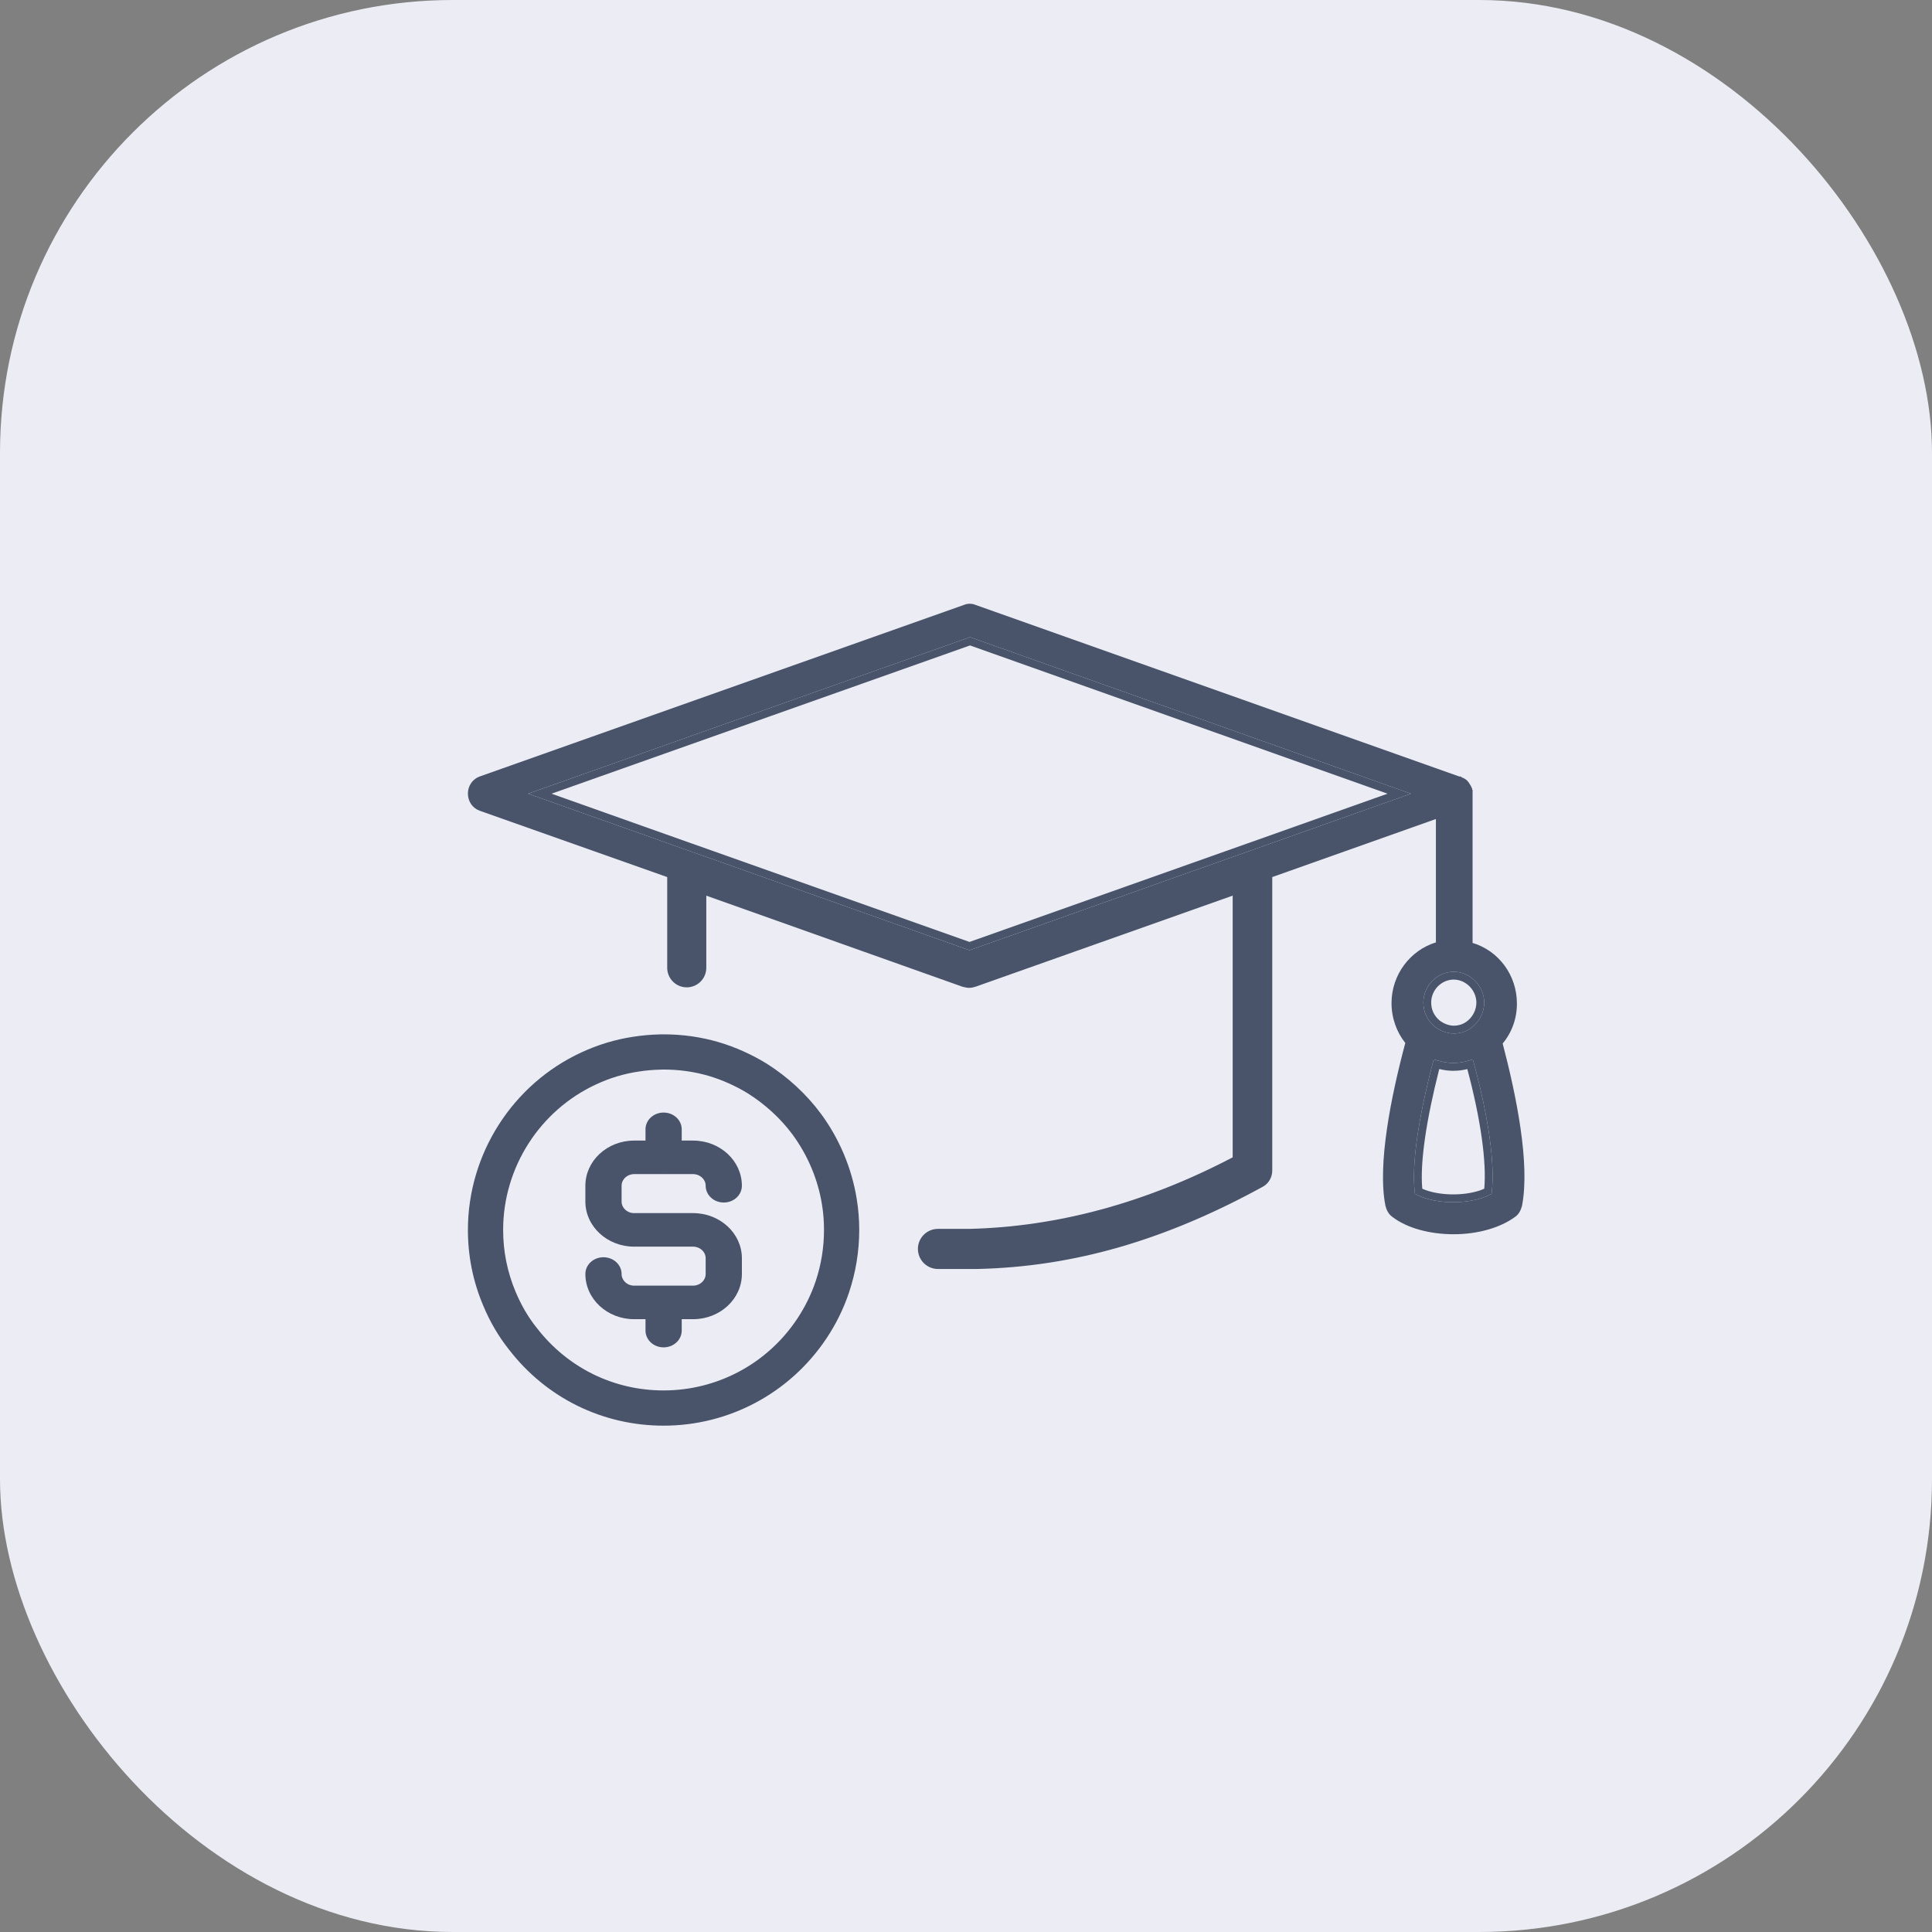
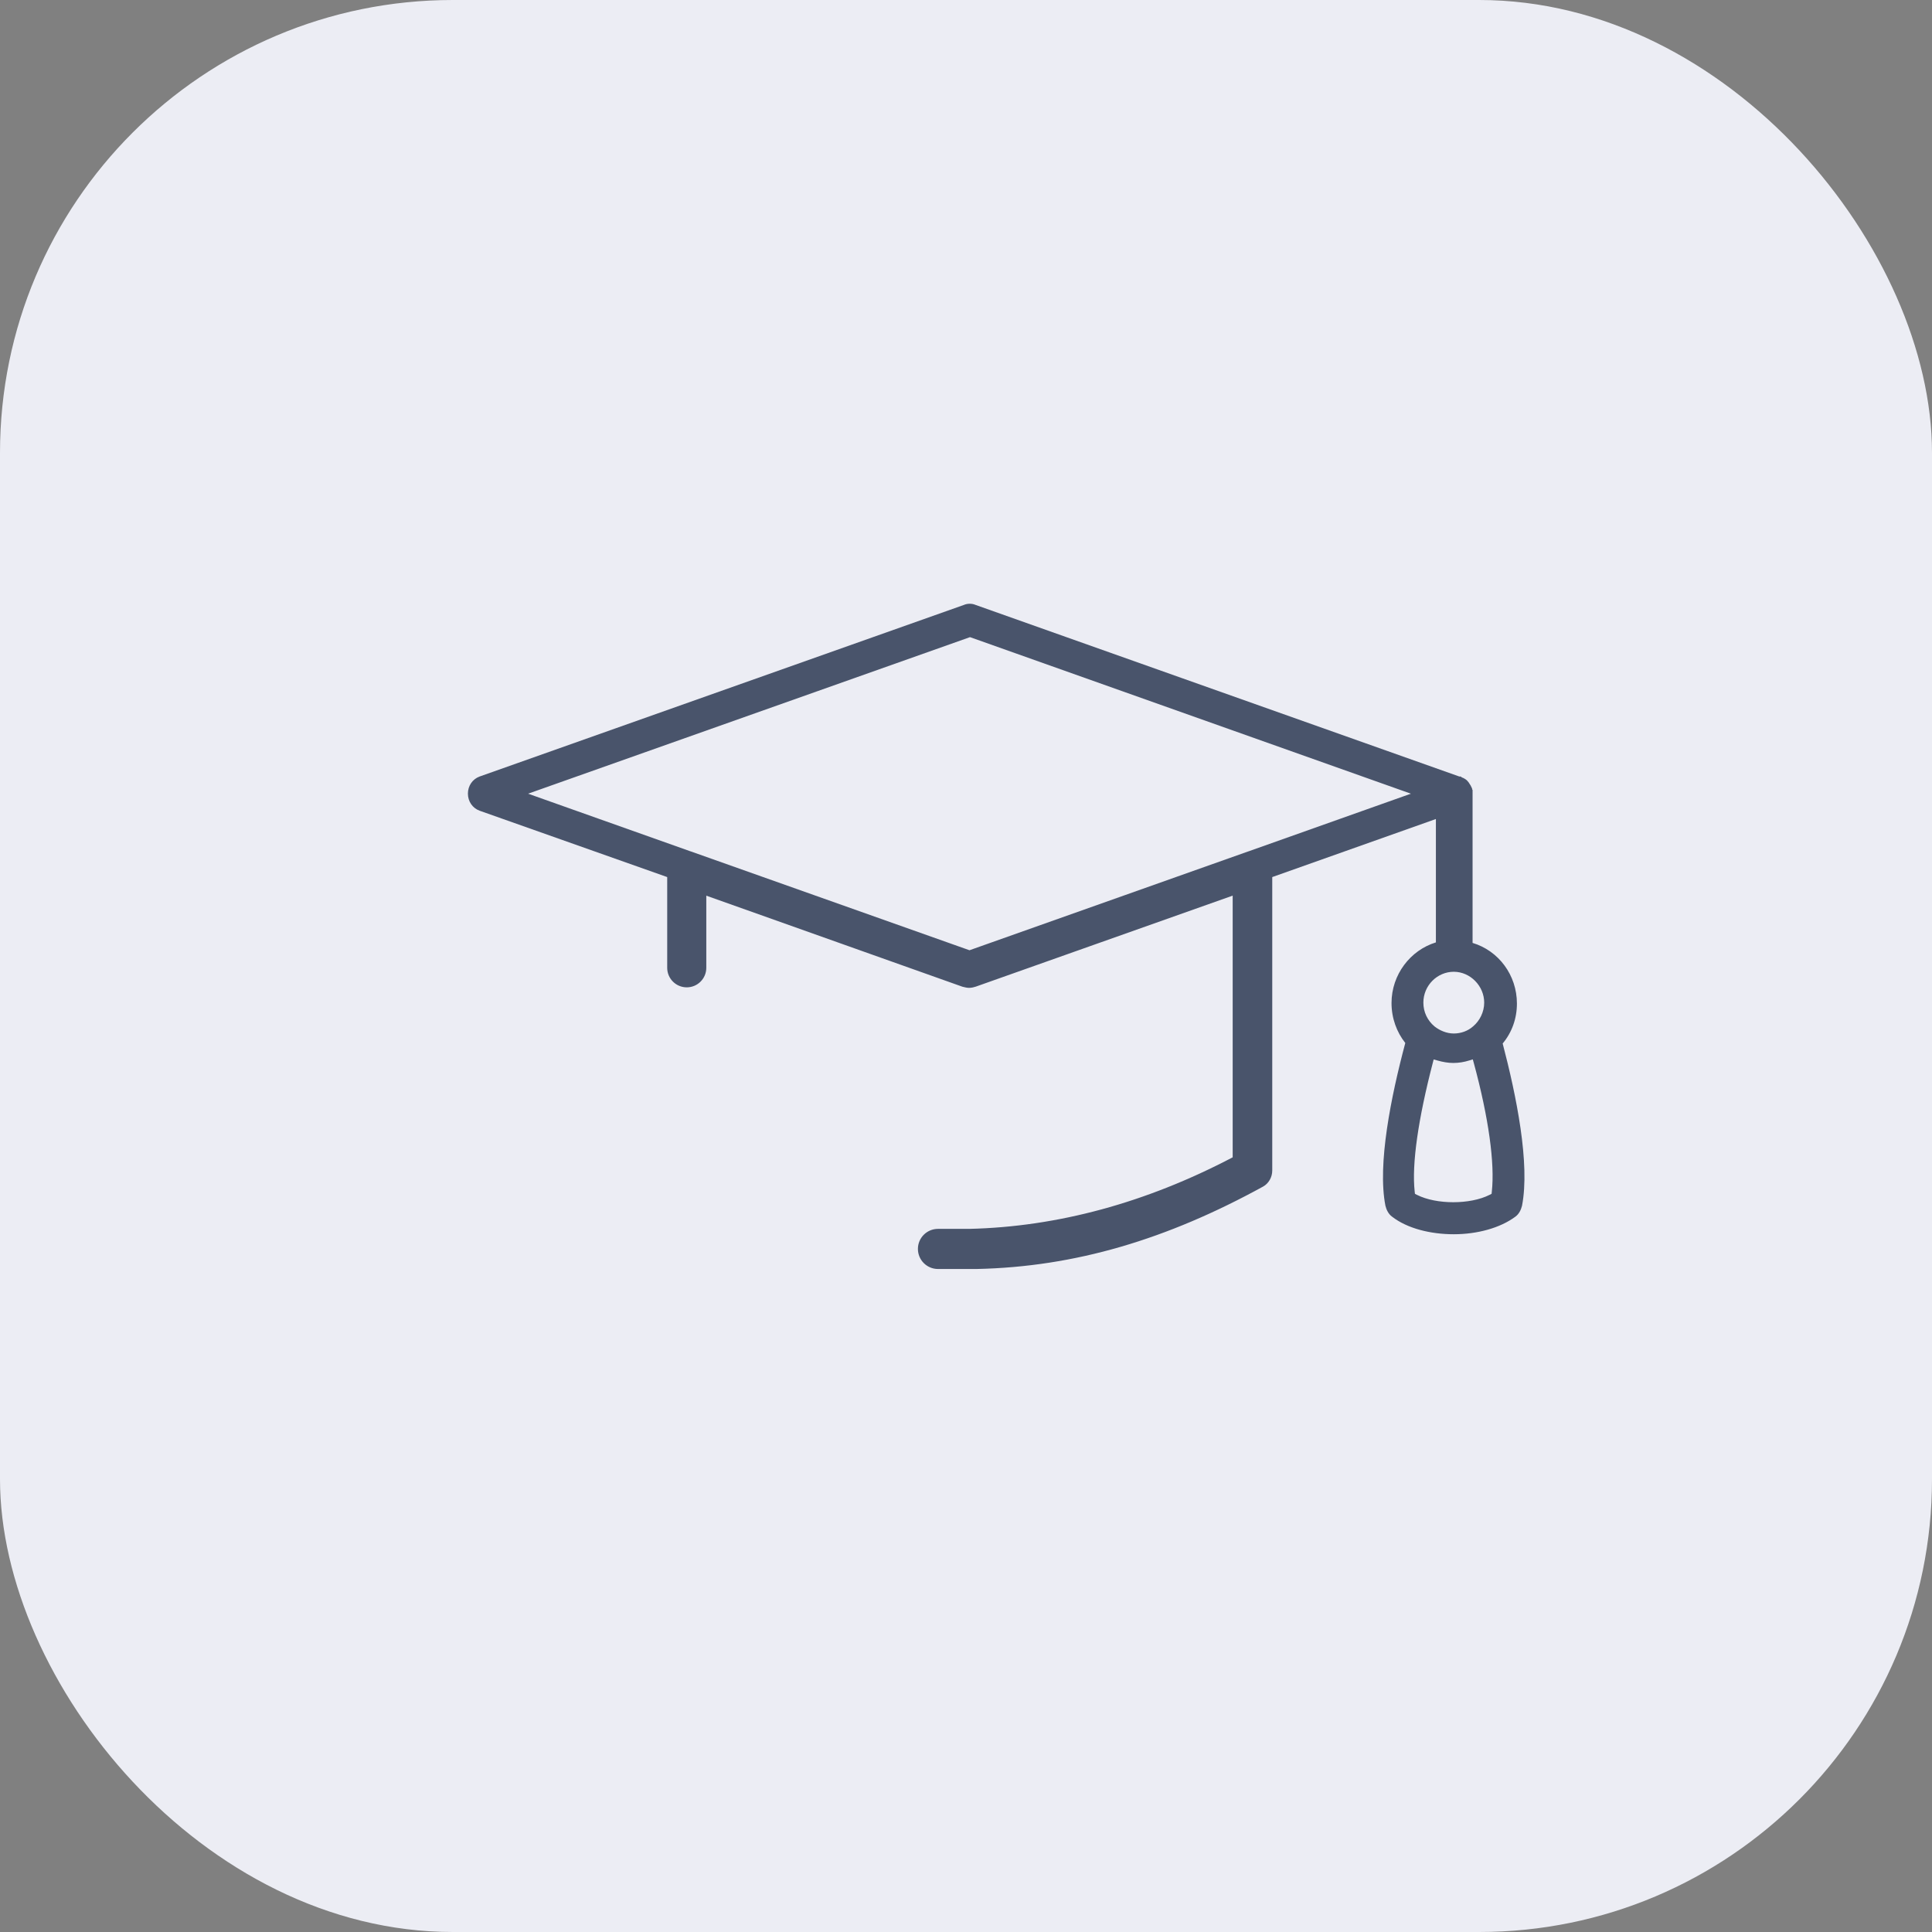
<svg xmlns="http://www.w3.org/2000/svg" width="64" height="64" viewBox="0 0 64 64" fill="none">
  <rect x="0" y="0" width="64" height="64" fill="#808080" stroke="none" />
  <rect width="64" height="64" rx="15" fill="#ECEDF4" />
-   <path fill-rule="evenodd" clip-rule="evenodd" d="M48.633 33.801C48.79 33.669 48.907 33.447 48.907 33.213C48.907 32.802 48.557 32.45 48.158 32.45C47.758 32.45 47.41 32.786 47.41 33.213C47.41 33.448 47.509 33.652 47.683 33.8C47.817 33.905 47.991 33.977 48.158 33.977C48.333 33.977 48.503 33.917 48.629 33.804L48.633 33.801ZM47.517 33.999C47.287 33.804 47.151 33.528 47.151 33.213C47.151 32.644 47.613 32.191 48.158 32.191C48.705 32.191 49.166 32.663 49.166 33.213C49.166 33.528 49.013 33.82 48.8 33.998C48.622 34.158 48.388 34.236 48.158 34.236C47.921 34.236 47.691 34.136 47.521 34.002L47.517 33.999ZM49.411 39.547L49.348 39.579C49.02 39.746 48.576 39.825 48.141 39.825C47.707 39.825 47.262 39.746 46.934 39.579L46.872 39.547L46.864 39.478C46.76 38.559 46.986 37.045 47.459 35.224L47.492 35.096L47.619 35.131C47.798 35.181 47.971 35.212 48.141 35.212C48.329 35.212 48.502 35.181 48.661 35.132L48.788 35.093L48.824 35.222C49.314 37.029 49.522 38.542 49.418 39.478L49.411 39.547ZM46.738 26.292L41.392 28.19C41.388 28.192 41.383 28.195 41.378 28.196C41.371 28.199 41.361 28.202 41.35 28.204L32.116 31.478L22.883 28.204C22.871 28.202 22.862 28.199 22.855 28.196C22.85 28.195 22.845 28.192 22.841 28.19L17.494 26.292L32.133 21.106L46.738 26.292ZM41.297 27.948C41.301 27.946 41.306 27.944 41.311 27.942C41.318 27.94 41.327 27.937 41.339 27.934L45.963 26.292L32.133 21.381L18.27 26.292L22.894 27.934C22.906 27.937 22.915 27.94 22.922 27.942C22.927 27.944 22.932 27.946 22.936 27.948L32.116 31.203L41.297 27.948ZM49.168 39.378C49.247 38.508 49.059 37.111 48.607 35.415C48.463 35.45 48.308 35.472 48.141 35.472C47.984 35.472 47.829 35.449 47.677 35.414C47.24 37.127 47.037 38.523 47.115 39.378C47.39 39.501 47.761 39.566 48.141 39.566C48.521 39.566 48.893 39.501 49.168 39.378ZM48.464 26.103C48.463 26.101 48.463 26.101 48.464 26.103V26.103ZM48.43 26.052C48.429 26.049 48.429 26.049 48.43 26.052V26.052Z" fill="#49546B" />
  <path fill-rule="evenodd" clip-rule="evenodd" d="M23.397 29.67L31.87 32.682L31.89 32.688C31.951 32.703 32.032 32.724 32.099 32.724C32.186 32.724 32.269 32.702 32.326 32.683L40.834 29.669V38.338C37.952 39.85 35.024 40.639 32.115 40.708H31.072C30.705 40.708 30.407 41.005 30.407 41.372C30.407 41.739 30.705 42.037 31.072 42.037H32.352C35.611 41.968 38.65 41.058 41.841 39.307C42.027 39.203 42.145 38.997 42.145 38.774V29.054L47.566 27.131V31.218C46.721 31.476 46.096 32.283 46.096 33.227C46.096 33.725 46.265 34.189 46.552 34.55C46.08 36.319 45.624 38.568 45.894 39.942C45.928 40.079 45.995 40.217 46.113 40.303C46.62 40.698 47.397 40.886 48.157 40.886C48.933 40.886 49.693 40.68 50.2 40.303C50.318 40.217 50.385 40.079 50.419 39.942C50.689 38.551 50.233 36.301 49.778 34.567C50.081 34.206 50.25 33.743 50.25 33.245C50.25 32.3 49.642 31.493 48.781 31.235V26.169C48.764 26.152 48.764 26.135 48.764 26.118L48.714 26.015C48.705 26.006 48.701 25.998 48.697 25.989C48.693 25.98 48.688 25.972 48.68 25.963C48.672 25.955 48.667 25.946 48.663 25.938C48.659 25.929 48.655 25.92 48.646 25.912C48.634 25.9 48.624 25.887 48.615 25.876C48.598 25.855 48.584 25.837 48.562 25.826C48.553 25.817 48.545 25.813 48.536 25.809C48.528 25.804 48.52 25.8 48.511 25.791C48.503 25.791 48.498 25.787 48.494 25.783C48.49 25.779 48.486 25.774 48.477 25.774C48.464 25.768 48.454 25.764 48.445 25.76C48.431 25.755 48.42 25.751 48.41 25.74C48.4 25.73 48.396 25.726 48.391 25.724C48.387 25.723 48.383 25.723 48.376 25.723H48.342L32.318 20.039C32.2 19.987 32.048 19.987 31.93 20.039L15.888 25.723C15.652 25.809 15.5 26.032 15.5 26.29C15.5 26.547 15.652 26.77 15.888 26.856L22.102 29.054V32.06C22.102 32.417 22.392 32.707 22.75 32.707C23.107 32.707 23.397 32.417 23.397 32.06V29.67ZM47.517 33.999C47.287 33.804 47.151 33.528 47.151 33.213C47.151 32.644 47.613 32.191 48.158 32.191C48.705 32.191 49.166 32.663 49.166 33.213C49.166 33.528 49.013 33.82 48.8 33.998C48.622 34.158 48.388 34.236 48.158 34.236C47.921 34.236 47.691 34.136 47.521 34.002L47.517 33.999ZM49.411 39.547L49.348 39.579C49.02 39.746 48.576 39.825 48.141 39.825C47.707 39.825 47.262 39.746 46.934 39.579L46.872 39.547L46.864 39.478C46.76 38.559 46.986 37.045 47.459 35.224L47.492 35.096L47.619 35.131C47.798 35.181 47.971 35.212 48.141 35.212C48.329 35.212 48.502 35.181 48.661 35.132L48.788 35.093L48.824 35.222C49.314 37.029 49.522 38.542 49.418 39.478L49.411 39.547ZM41.392 28.19C41.388 28.192 41.383 28.195 41.378 28.196C41.371 28.199 41.361 28.202 41.35 28.204L32.116 31.478L22.883 28.204C22.871 28.202 22.862 28.199 22.855 28.196C22.85 28.195 22.845 28.192 22.841 28.19L17.494 26.292L32.133 21.106L46.738 26.292L41.392 28.19Z" fill="#49546B" />
-   <path d="M16.667 40.745C16.667 38.68 17.876 36.788 19.747 35.922C20.19 35.715 20.658 35.571 21.142 35.499C21.378 35.462 21.62 35.438 21.889 35.433L21.95 35.43H21.982C22.5 35.43 23.007 35.502 23.491 35.645C23.935 35.778 24.368 35.972 24.772 36.219C25.346 36.581 25.859 37.051 26.249 37.577C26.757 38.266 27.097 39.071 27.23 39.908C27.275 40.182 27.296 40.463 27.296 40.745C27.296 41.324 27.203 41.896 27.02 42.443C26.871 42.884 26.664 43.304 26.401 43.697C25.412 45.178 23.759 46.06 21.982 46.06C20.328 46.06 18.8 45.308 17.783 43.99C17.501 43.642 17.265 43.235 17.076 42.783C16.805 42.135 16.667 41.449 16.667 40.745ZM21.982 47.227C24.15 47.227 26.164 46.15 27.371 44.346C27.692 43.868 27.945 43.352 28.125 42.815C28.349 42.145 28.463 41.449 28.463 40.745C28.463 40.4 28.436 40.054 28.381 39.722C28.218 38.704 27.807 37.721 27.187 36.884C26.709 36.241 26.09 35.669 25.388 35.228C24.891 34.925 24.365 34.689 23.823 34.527C23.23 34.351 22.611 34.264 21.982 34.264C21.926 34.264 21.859 34.264 21.833 34.266C21.543 34.274 21.248 34.301 20.964 34.346C20.371 34.436 19.797 34.612 19.255 34.864C16.975 35.919 15.5 38.228 15.5 40.745C15.5 41.603 15.667 42.441 16 43.232C16.228 43.785 16.523 44.285 16.866 44.713C18.099 46.31 19.965 47.227 21.982 47.227Z" fill="#49546B" />
-   <path d="M22.96 42.589H21.006C20.776 42.589 20.591 42.415 20.591 42.202C20.591 41.896 20.323 41.648 19.989 41.648C19.659 41.648 19.391 41.896 19.391 42.202C19.391 43.029 20.115 43.7 21.006 43.7H21.383V44.076C21.383 44.385 21.651 44.633 21.982 44.633C22.315 44.633 22.583 44.385 22.583 44.076V43.7H22.96C23.852 43.7 24.576 43.029 24.576 42.202V41.681C24.576 40.856 23.852 40.186 22.96 40.186H21.006C20.776 40.186 20.591 40.014 20.591 39.802V39.278C20.591 39.068 20.776 38.894 21.006 38.894H21.968L21.982 38.896L21.995 38.894H22.96C23.19 38.894 23.376 39.068 23.376 39.278C23.376 39.587 23.644 39.835 23.977 39.835C24.308 39.835 24.576 39.587 24.576 39.278C24.576 38.454 23.852 37.783 22.96 37.783H22.583V37.411C22.583 37.103 22.315 36.855 21.982 36.855C21.651 36.855 21.383 37.103 21.383 37.411V37.783H21.006C20.115 37.783 19.391 38.454 19.391 39.278V39.802C19.391 40.626 20.115 41.297 21.006 41.297H22.96C23.19 41.297 23.376 41.469 23.376 41.681V42.202C23.376 42.415 23.19 42.589 22.96 42.589Z" fill="#49546B" />
</svg>